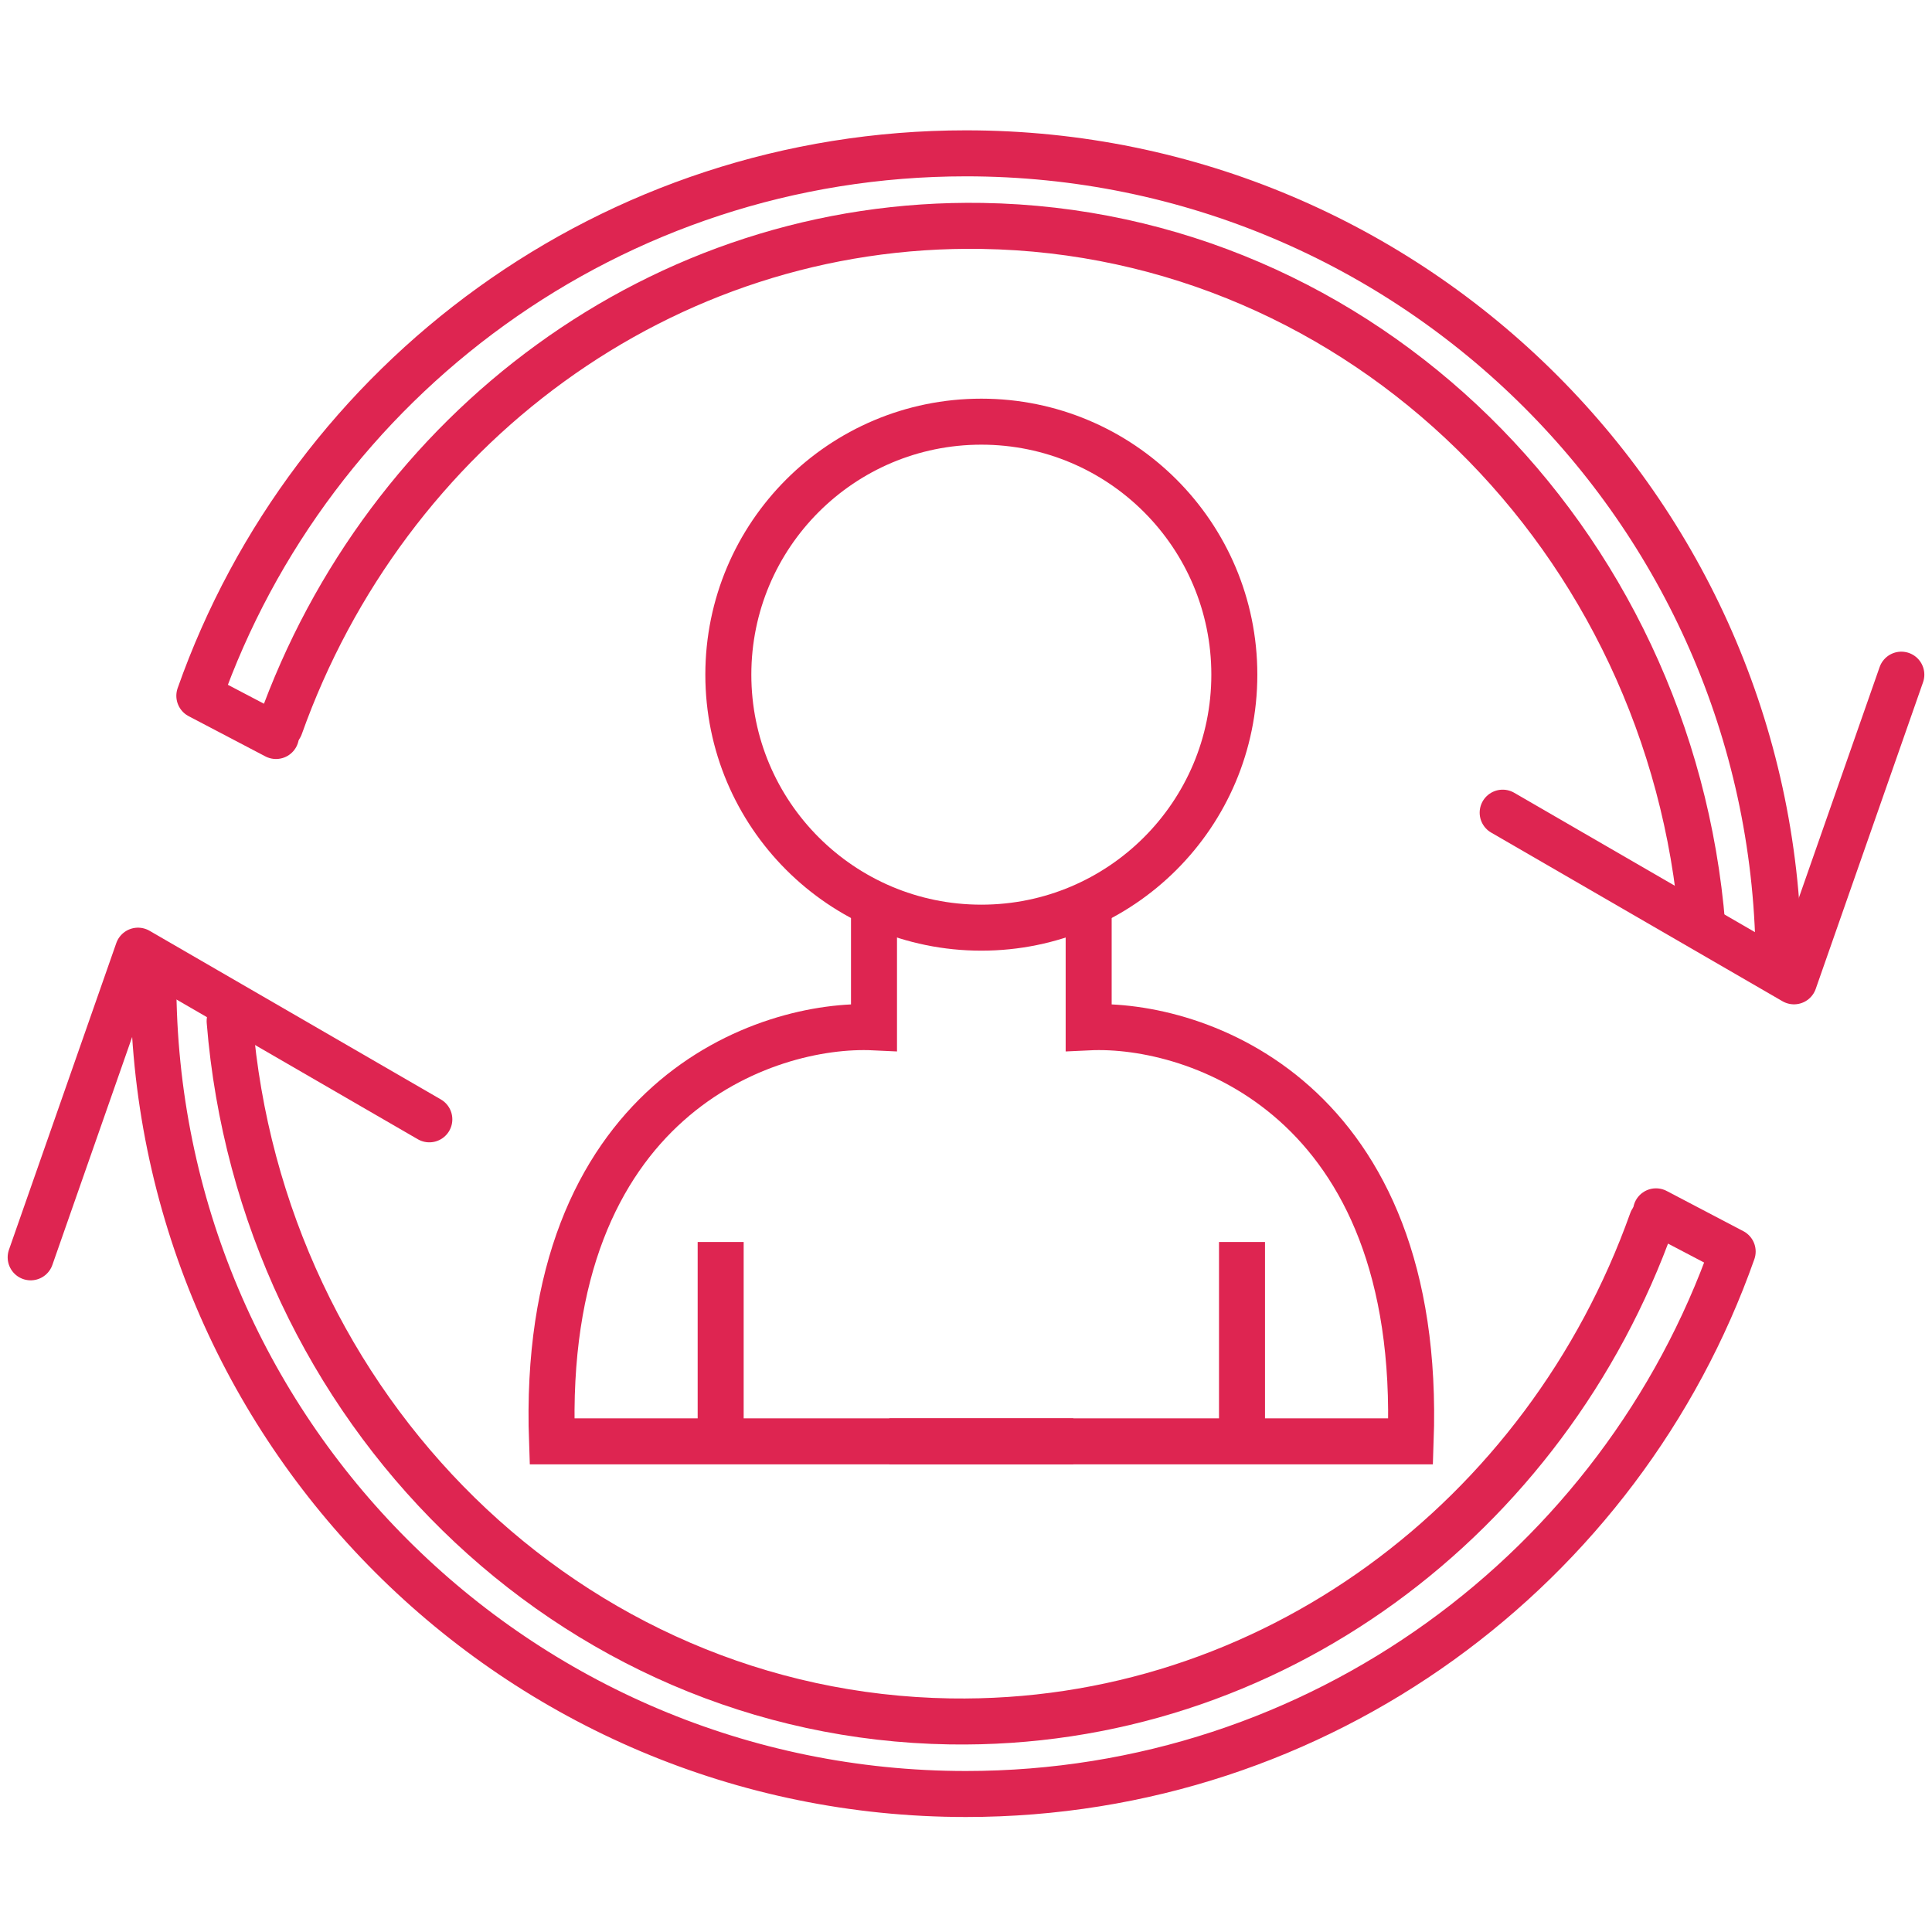
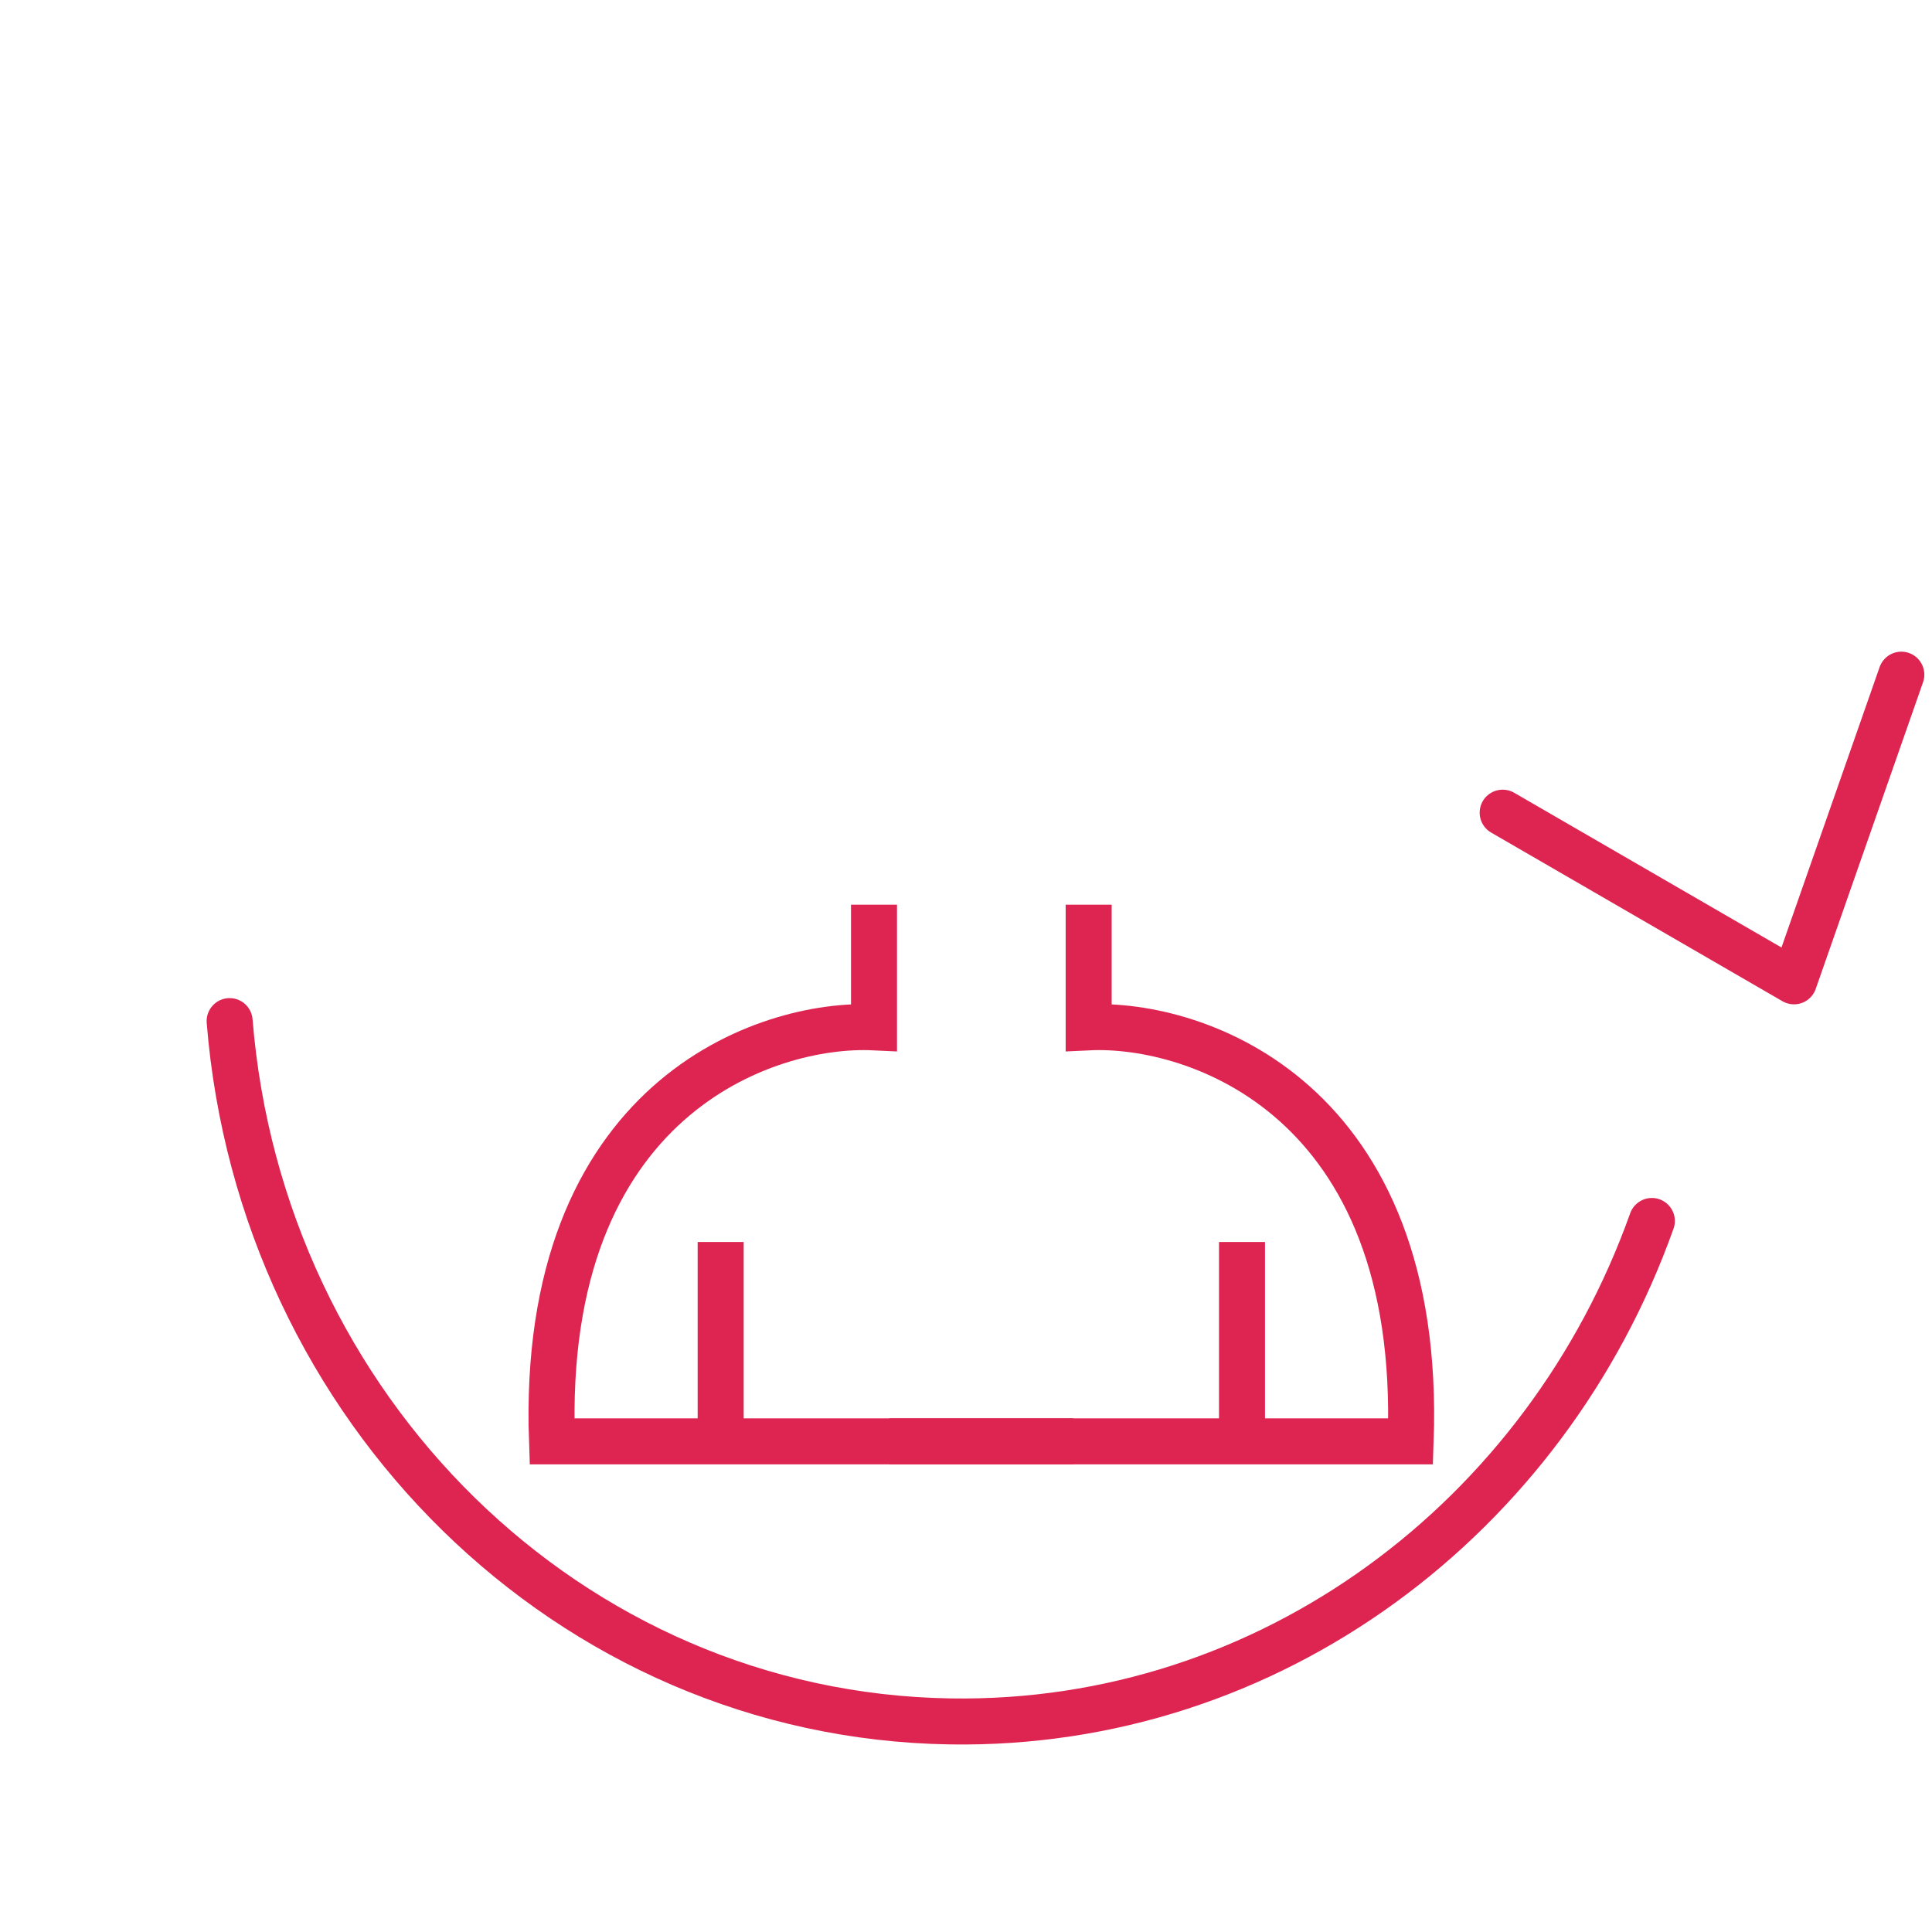
<svg xmlns="http://www.w3.org/2000/svg" width="63" height="63" viewBox="0 0 63 63" fill="none">
-   <circle cx="32" cy="22" r="8.25" stroke="#DE2551" stroke-width="1.5" />
  <path d="M28.5 29.5V33.5C25 33.333 17.6 35.8 18 47H23.5M35 47H23.5M23.5 47V40.5" stroke="#DE2551" stroke-width="1.5" />
  <path d="M35.5 29.5V33.5C39 33.333 46.4 35.8 46 47H40.5M29 47H40.5M40.5 47V40.5" stroke="#DE2551" stroke-width="1.5" />
-   <path d="M1 41L4.5 31L14 36.5" stroke="#DE2551" stroke-width="1.5" stroke-linecap="round" stroke-linejoin="round" />
  <path d="M62 22L58.5 32L49 26.5" stroke="#DE2551" stroke-width="1.5" stroke-linecap="round" stroke-linejoin="round" />
-   <path d="M58 31.5C58 16.864 46.136 5 31.5 5C19.953 5 10.132 12.385 6.5 22.689L9 24" stroke="#DE2551" stroke-width="1.5" stroke-linecap="round" stroke-linejoin="round" />
-   <path d="M9.135 23.686C12.578 14.019 21.577 7.197 32.023 7.367C44.44 7.568 54.493 17.574 55.512 30.203" stroke="#DE2551" stroke-width="1.5" stroke-linecap="round" />
-   <path d="M5 32C5 46.636 16.864 58.5 31.5 58.5C43.047 58.5 52.868 51.115 56.5 40.811L54 39.5" stroke="#DE2551" stroke-width="1.5" stroke-linecap="round" stroke-linejoin="round" />
  <path d="M53.865 39.814C50.422 49.481 41.423 56.303 30.977 56.133C18.56 55.932 8.507 45.926 7.488 33.297" stroke="#DE2551" stroke-width="1.5" stroke-linecap="round" />
</svg>